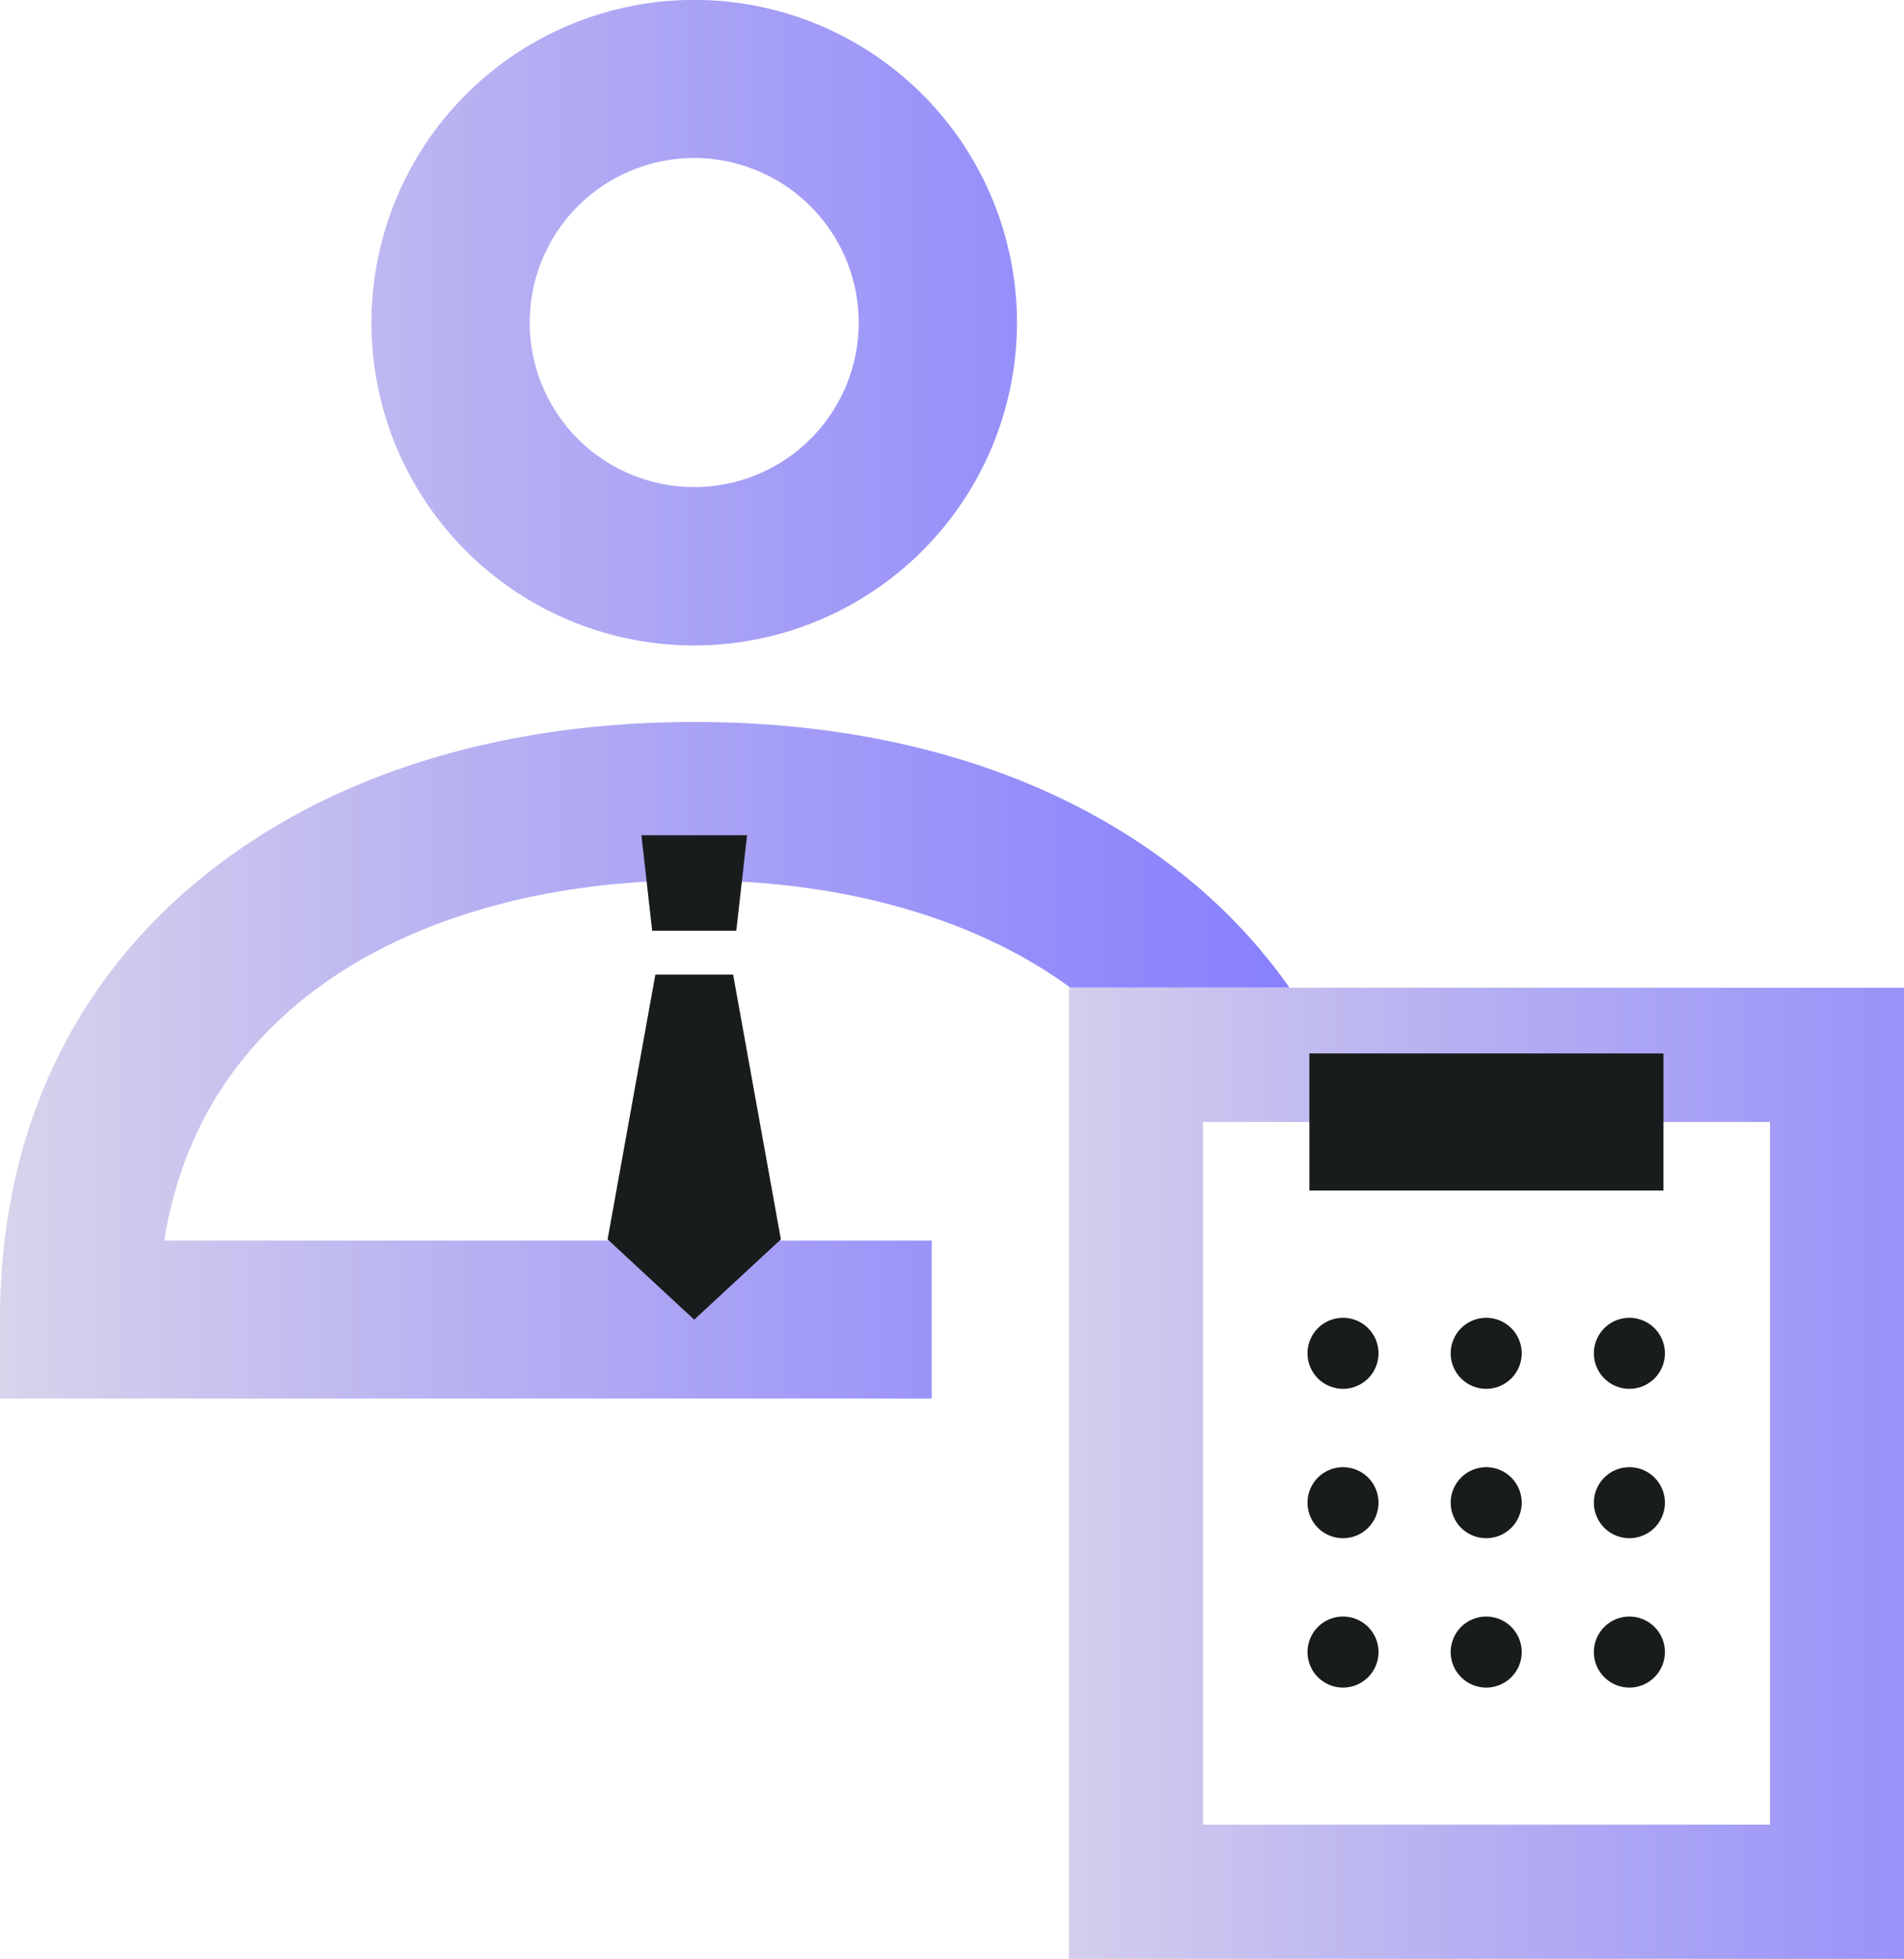
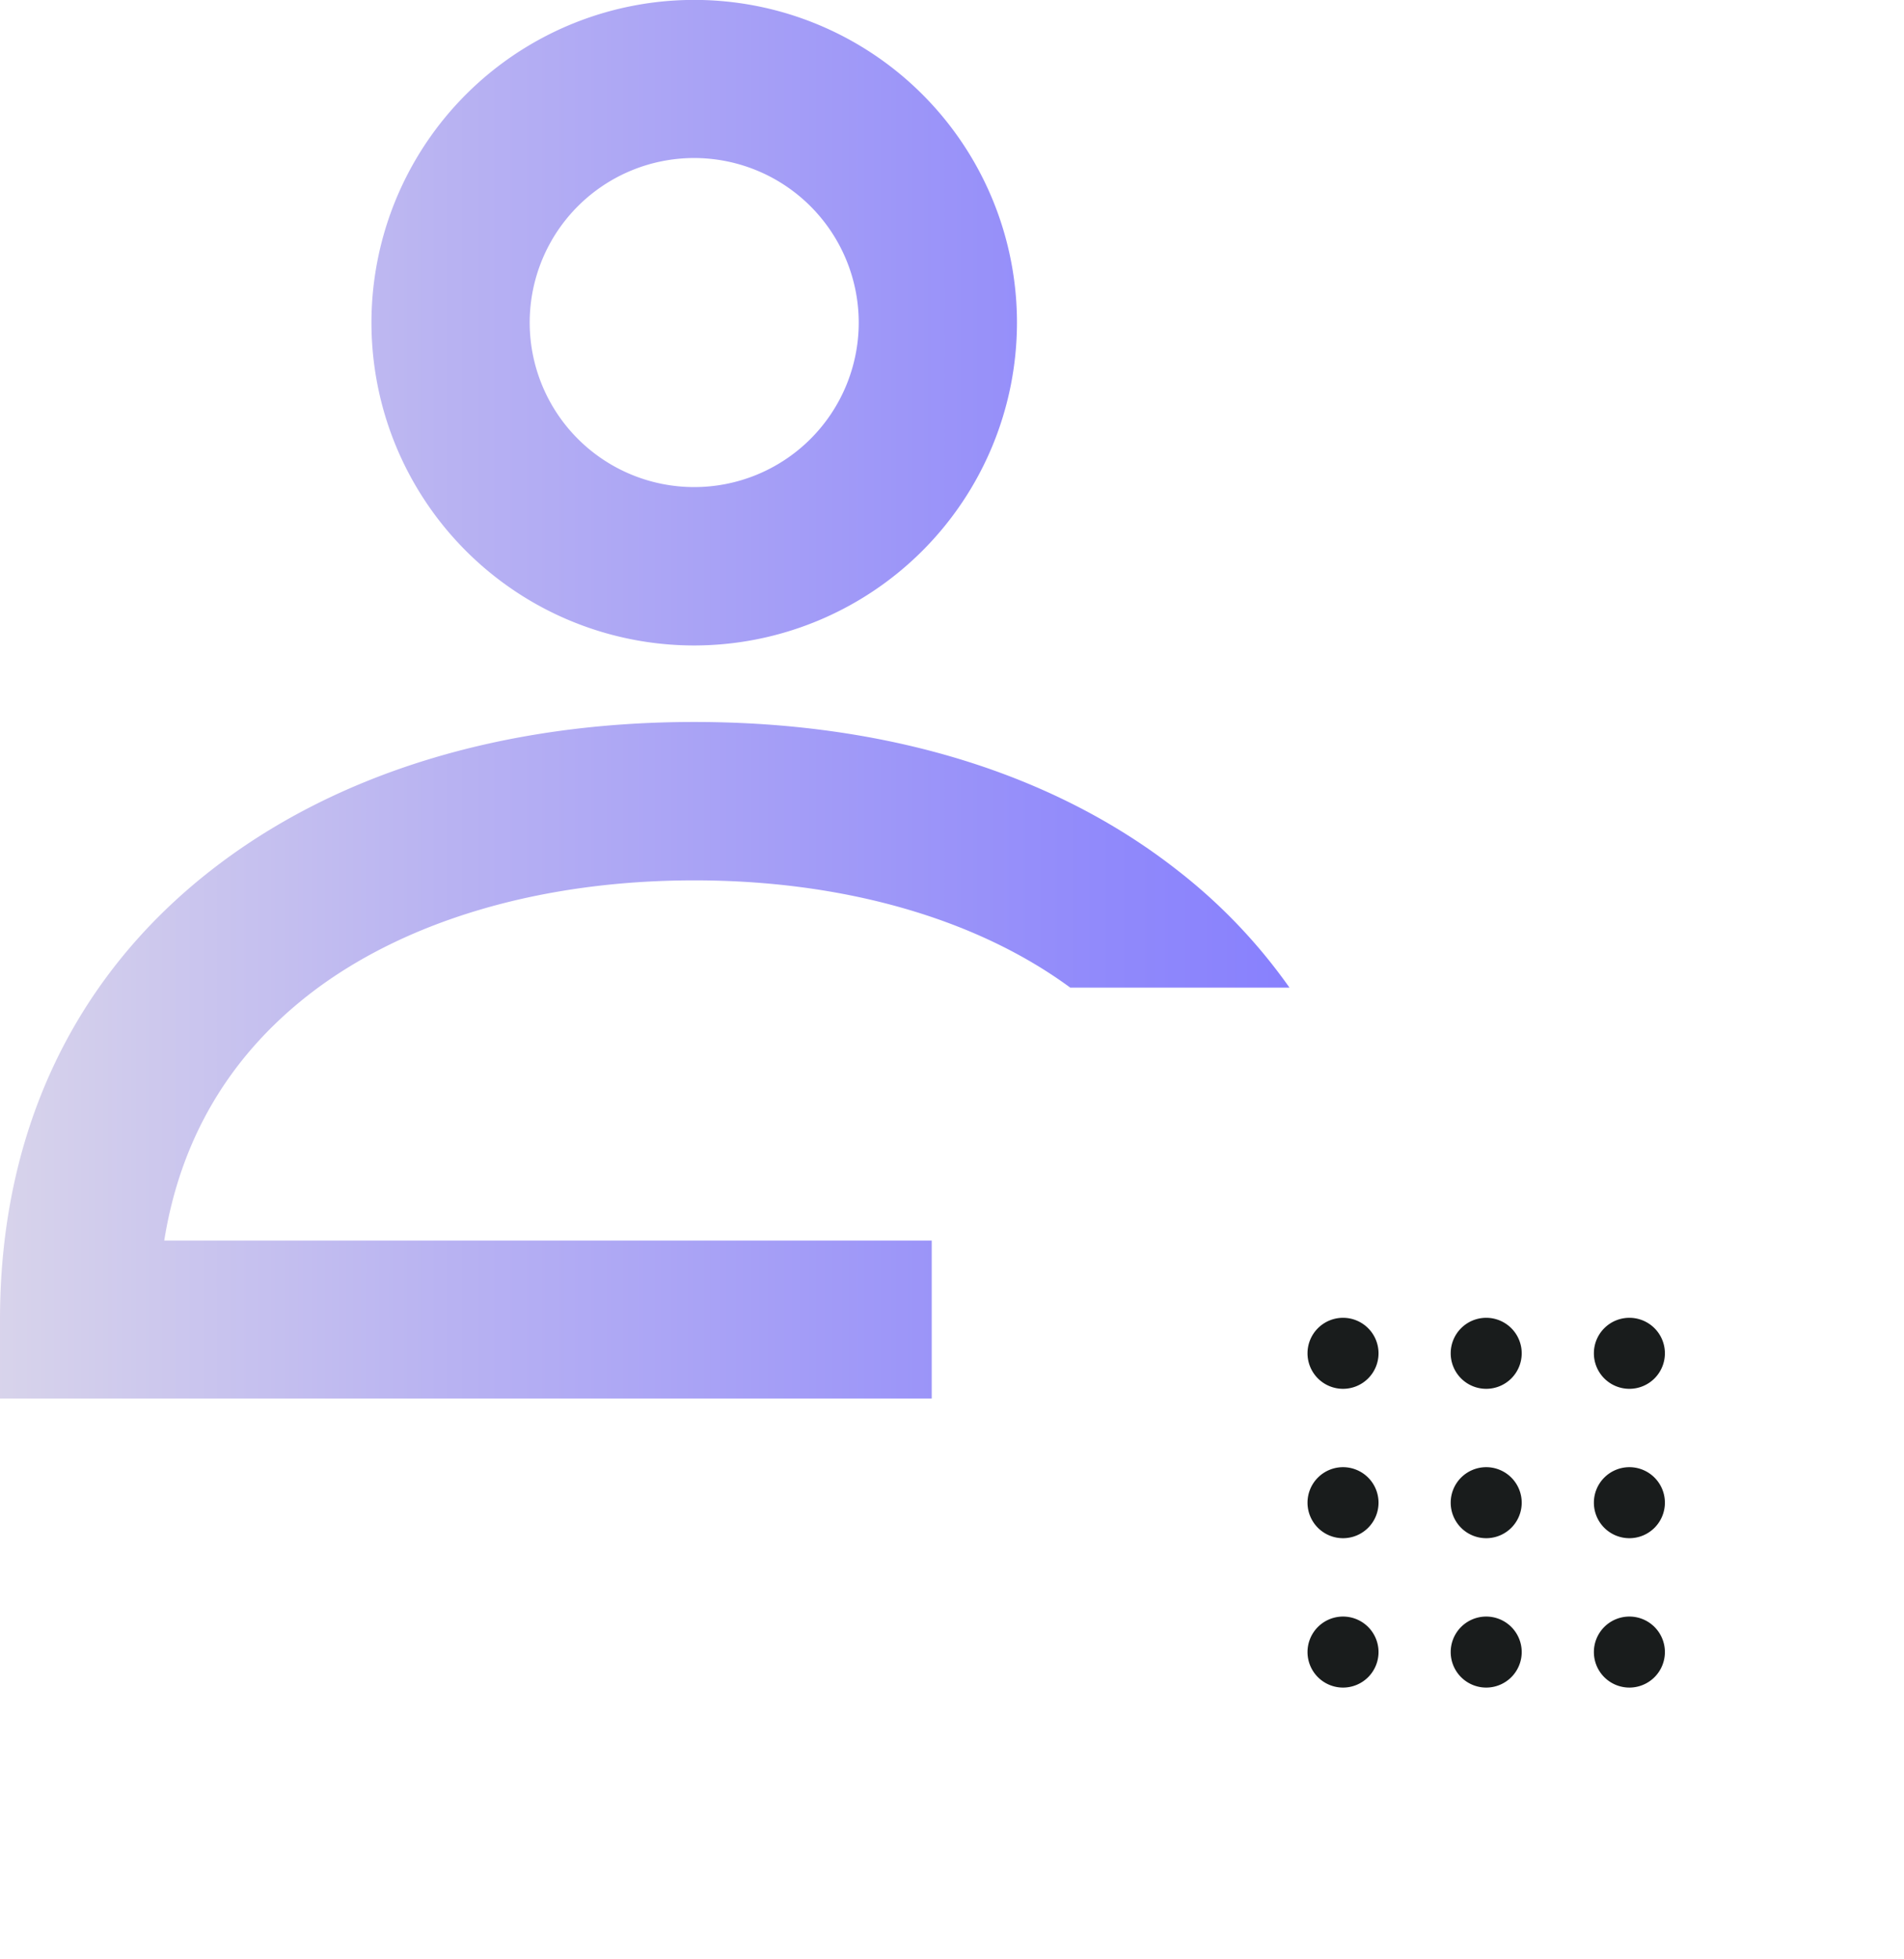
<svg xmlns="http://www.w3.org/2000/svg" xmlns:xlink="http://www.w3.org/1999/xlink" viewBox="0 0 409.7 421.47">
  <defs>
    <style>.cls-1{fill:url(#Purple_Light);}.cls-2{fill:#191c1c;}.cls-3{fill:url(#Purple_Light-2);}</style>
    <linearGradient id="Purple_Light" x1="509.29" y1="317" x2="155.89" y2="317" gradientUnits="userSpaceOnUse">
      <stop offset="0" stop-color="#8179ff" />
      <stop offset="0.19" stop-color="#9089fb" />
      <stop offset="0.57" stop-color="#b8b2f2" />
      <stop offset="1" stop-color="#ece9e6" />
    </linearGradient>
    <linearGradient id="Purple_Light-2" x1="310.59" y1="150.48" x2="-62.86" y2="150.48" xlink:href="#Purple_Light" />
  </defs>
  <g id="Layer_2" data-name="Layer 2">
    <g id="Layer_1-2" data-name="Layer 1">
-       <path class="cls-1" d="M409.7,421.47H230V212.52H409.7ZM258.87,392.59h122V241.41H258.87Z" />
      <path class="cls-2" d="M289,283.54a7.64,7.64,0,1,0,7.63,7.63A7.64,7.64,0,0,0,289,283.54Zm30.81,0a7.64,7.64,0,1,0,7.63,7.63A7.64,7.64,0,0,0,319.85,283.54Zm30.81,0a7.64,7.64,0,1,0,7.63,7.63A7.64,7.64,0,0,0,350.66,283.54ZM289,315.68a7.64,7.64,0,1,0,7.63,7.64A7.64,7.64,0,0,0,289,315.68Zm30.81,0a7.64,7.64,0,1,0,7.63,7.64A7.64,7.64,0,0,0,319.85,315.68Zm30.81,0a7.64,7.64,0,1,0,7.63,7.64A7.64,7.64,0,0,0,350.66,315.68ZM289,347.82a7.64,7.64,0,1,0,7.63,7.64A7.64,7.64,0,0,0,289,347.82Zm30.81,0a7.64,7.64,0,1,0,7.63,7.64A7.64,7.64,0,0,0,319.85,347.82Zm30.81,0a7.64,7.64,0,1,0,7.63,7.64A7.64,7.64,0,0,0,350.66,347.82Z" />
-       <rect class="cls-2" x="281.75" y="226.66" width="76.19" height="29.5" />
      <path class="cls-3" d="M35.34,266.92H200.49v34H0v-17c0-40,15.66-73.39,45.3-96.58,26.72-20.91,62.72-32,104.09-32s77.36,11,104.08,32a118,118,0,0,1,24,25.16H230.3c-20.28-14.9-48.87-23.08-80.91-23.08-33.22,0-62.73,8.79-83.11,24.73C49.17,227.56,38.81,245.25,35.34,266.92ZM218.83,69.44a69.45,69.45,0,1,0-69.44,69.44A69.52,69.52,0,0,0,218.83,69.44Zm-34.05,0A35.4,35.4,0,1,1,149.39,34,35.44,35.44,0,0,1,184.78,69.44Z" />
-       <polygon class="cls-2" points="168.03 266.66 149.38 283.94 130.74 266.66 141.02 209.69 157.75 209.69 168.03 266.66" />
-       <polygon class="cls-2" points="158.44 200.25 140.33 200.25 138.02 179.71 160.75 179.71 158.44 200.25" />
    </g>
  </g>
</svg>